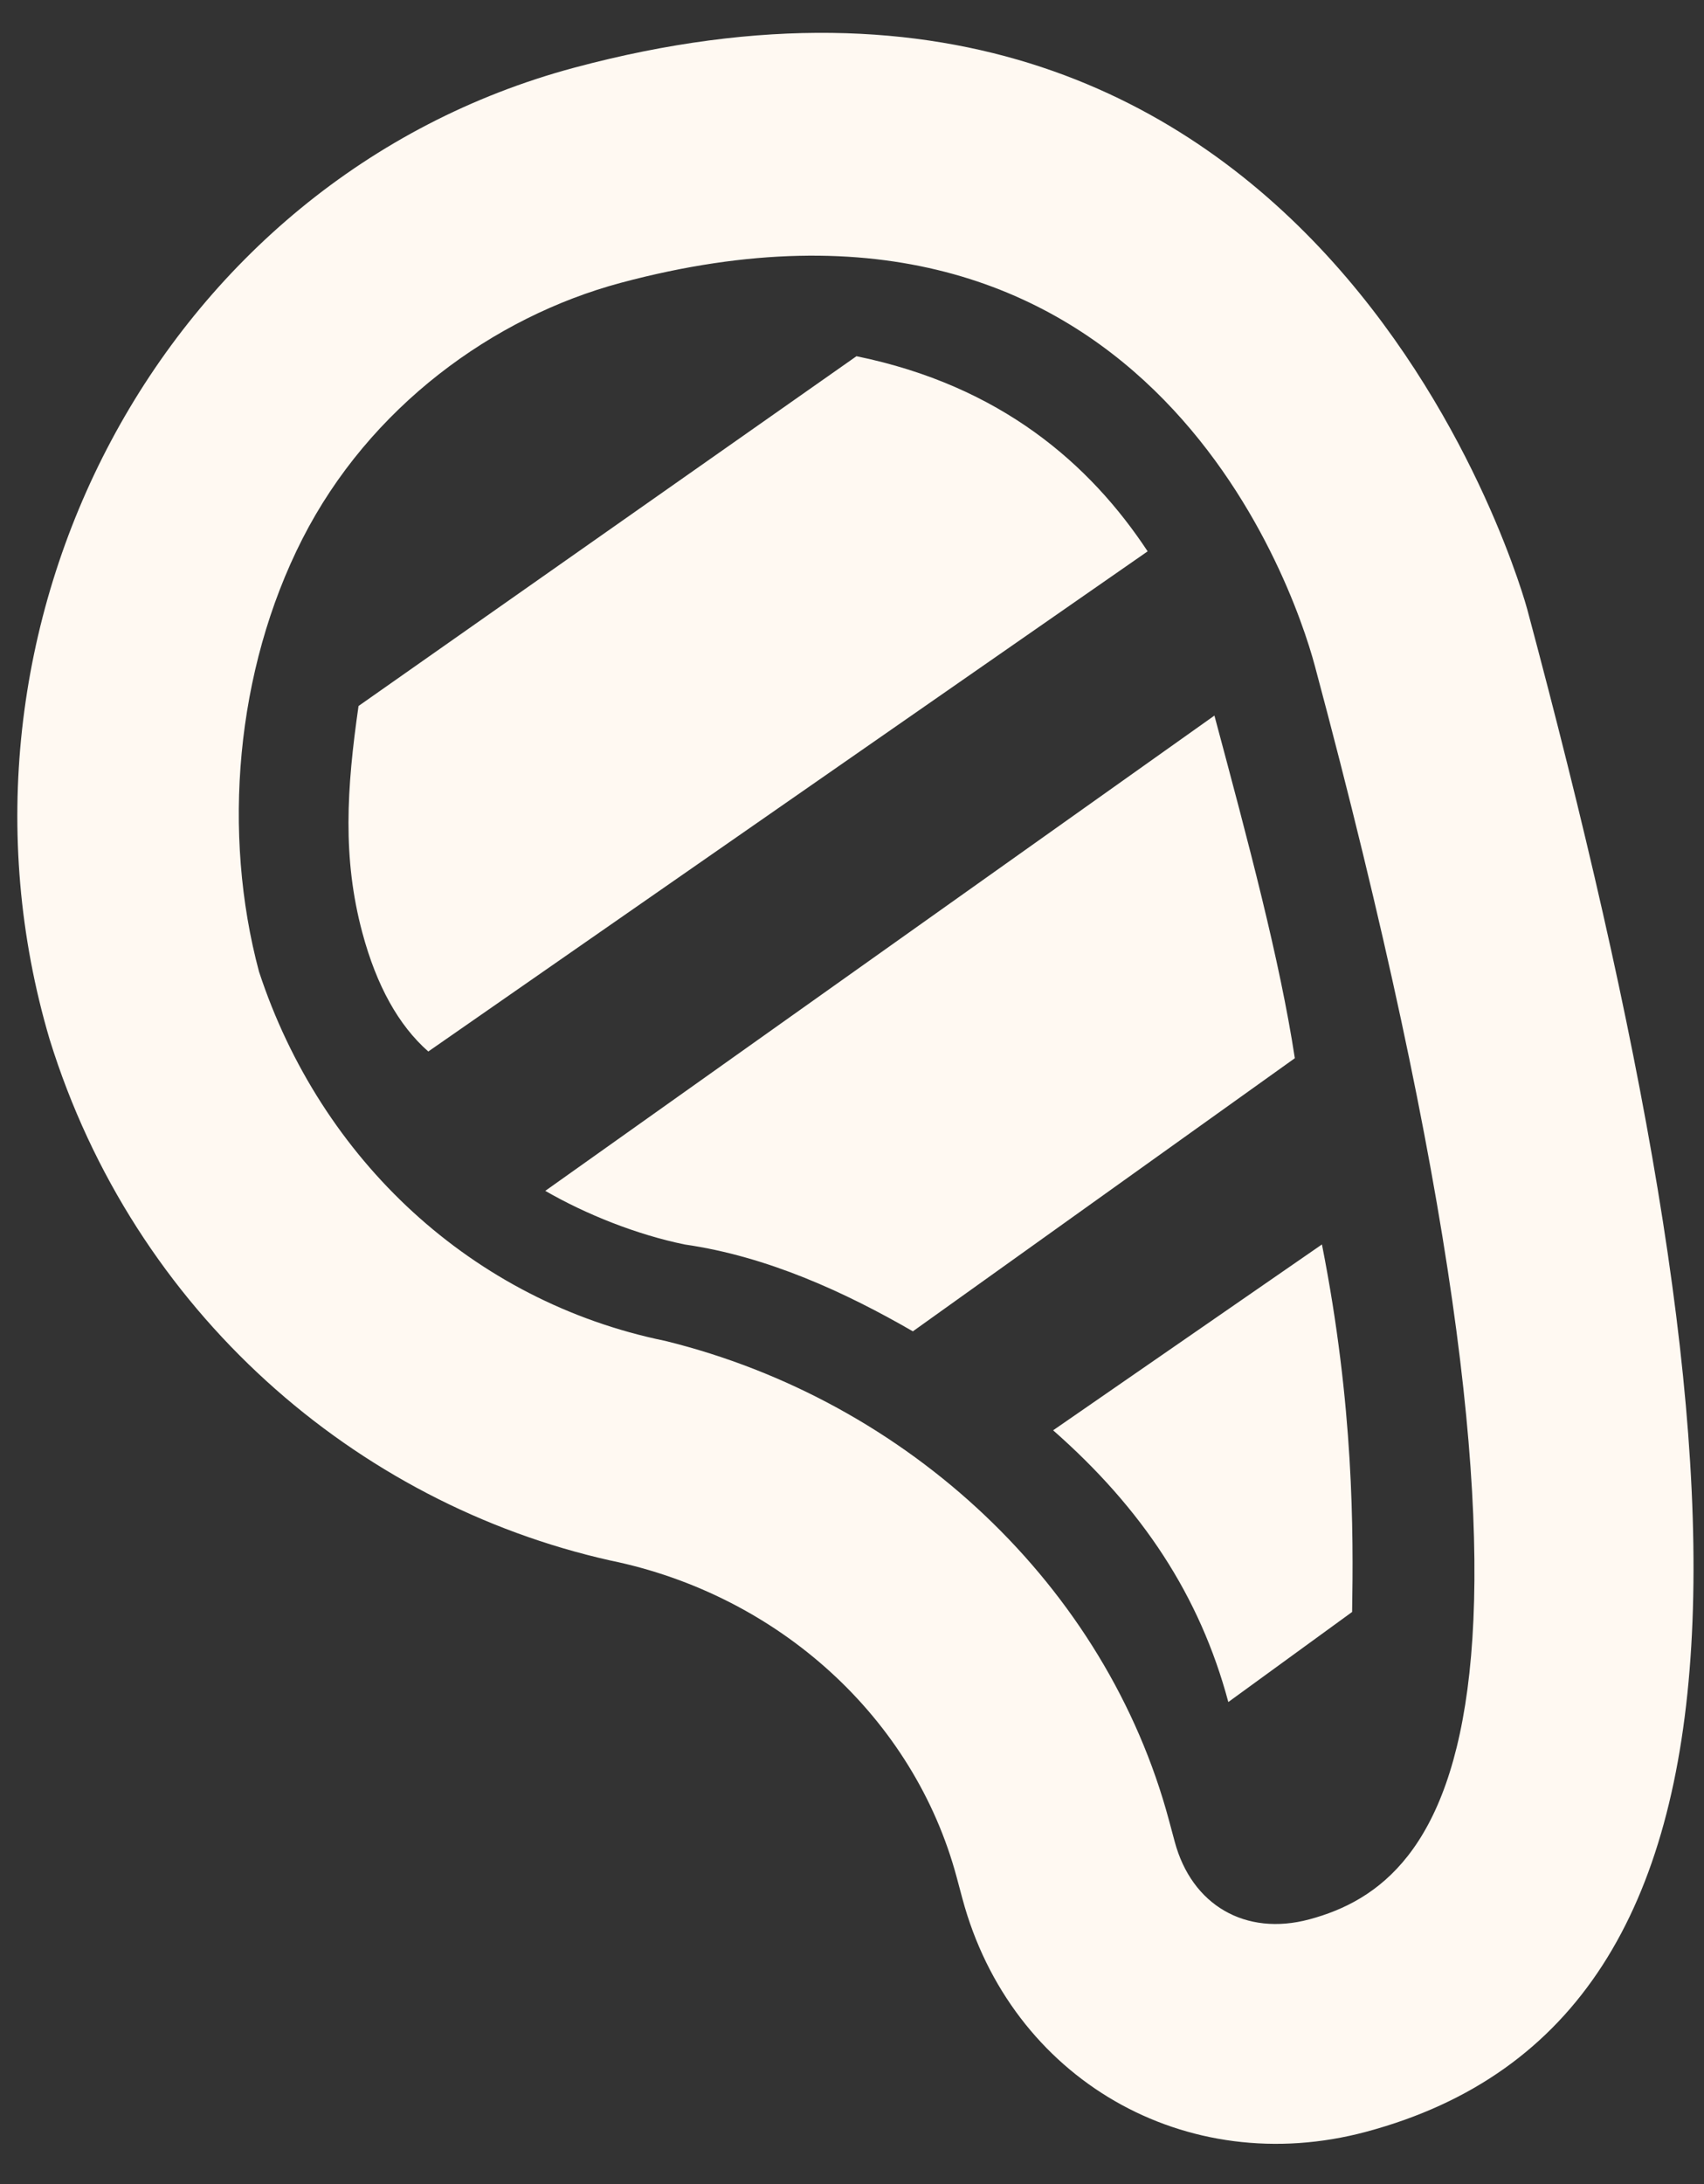
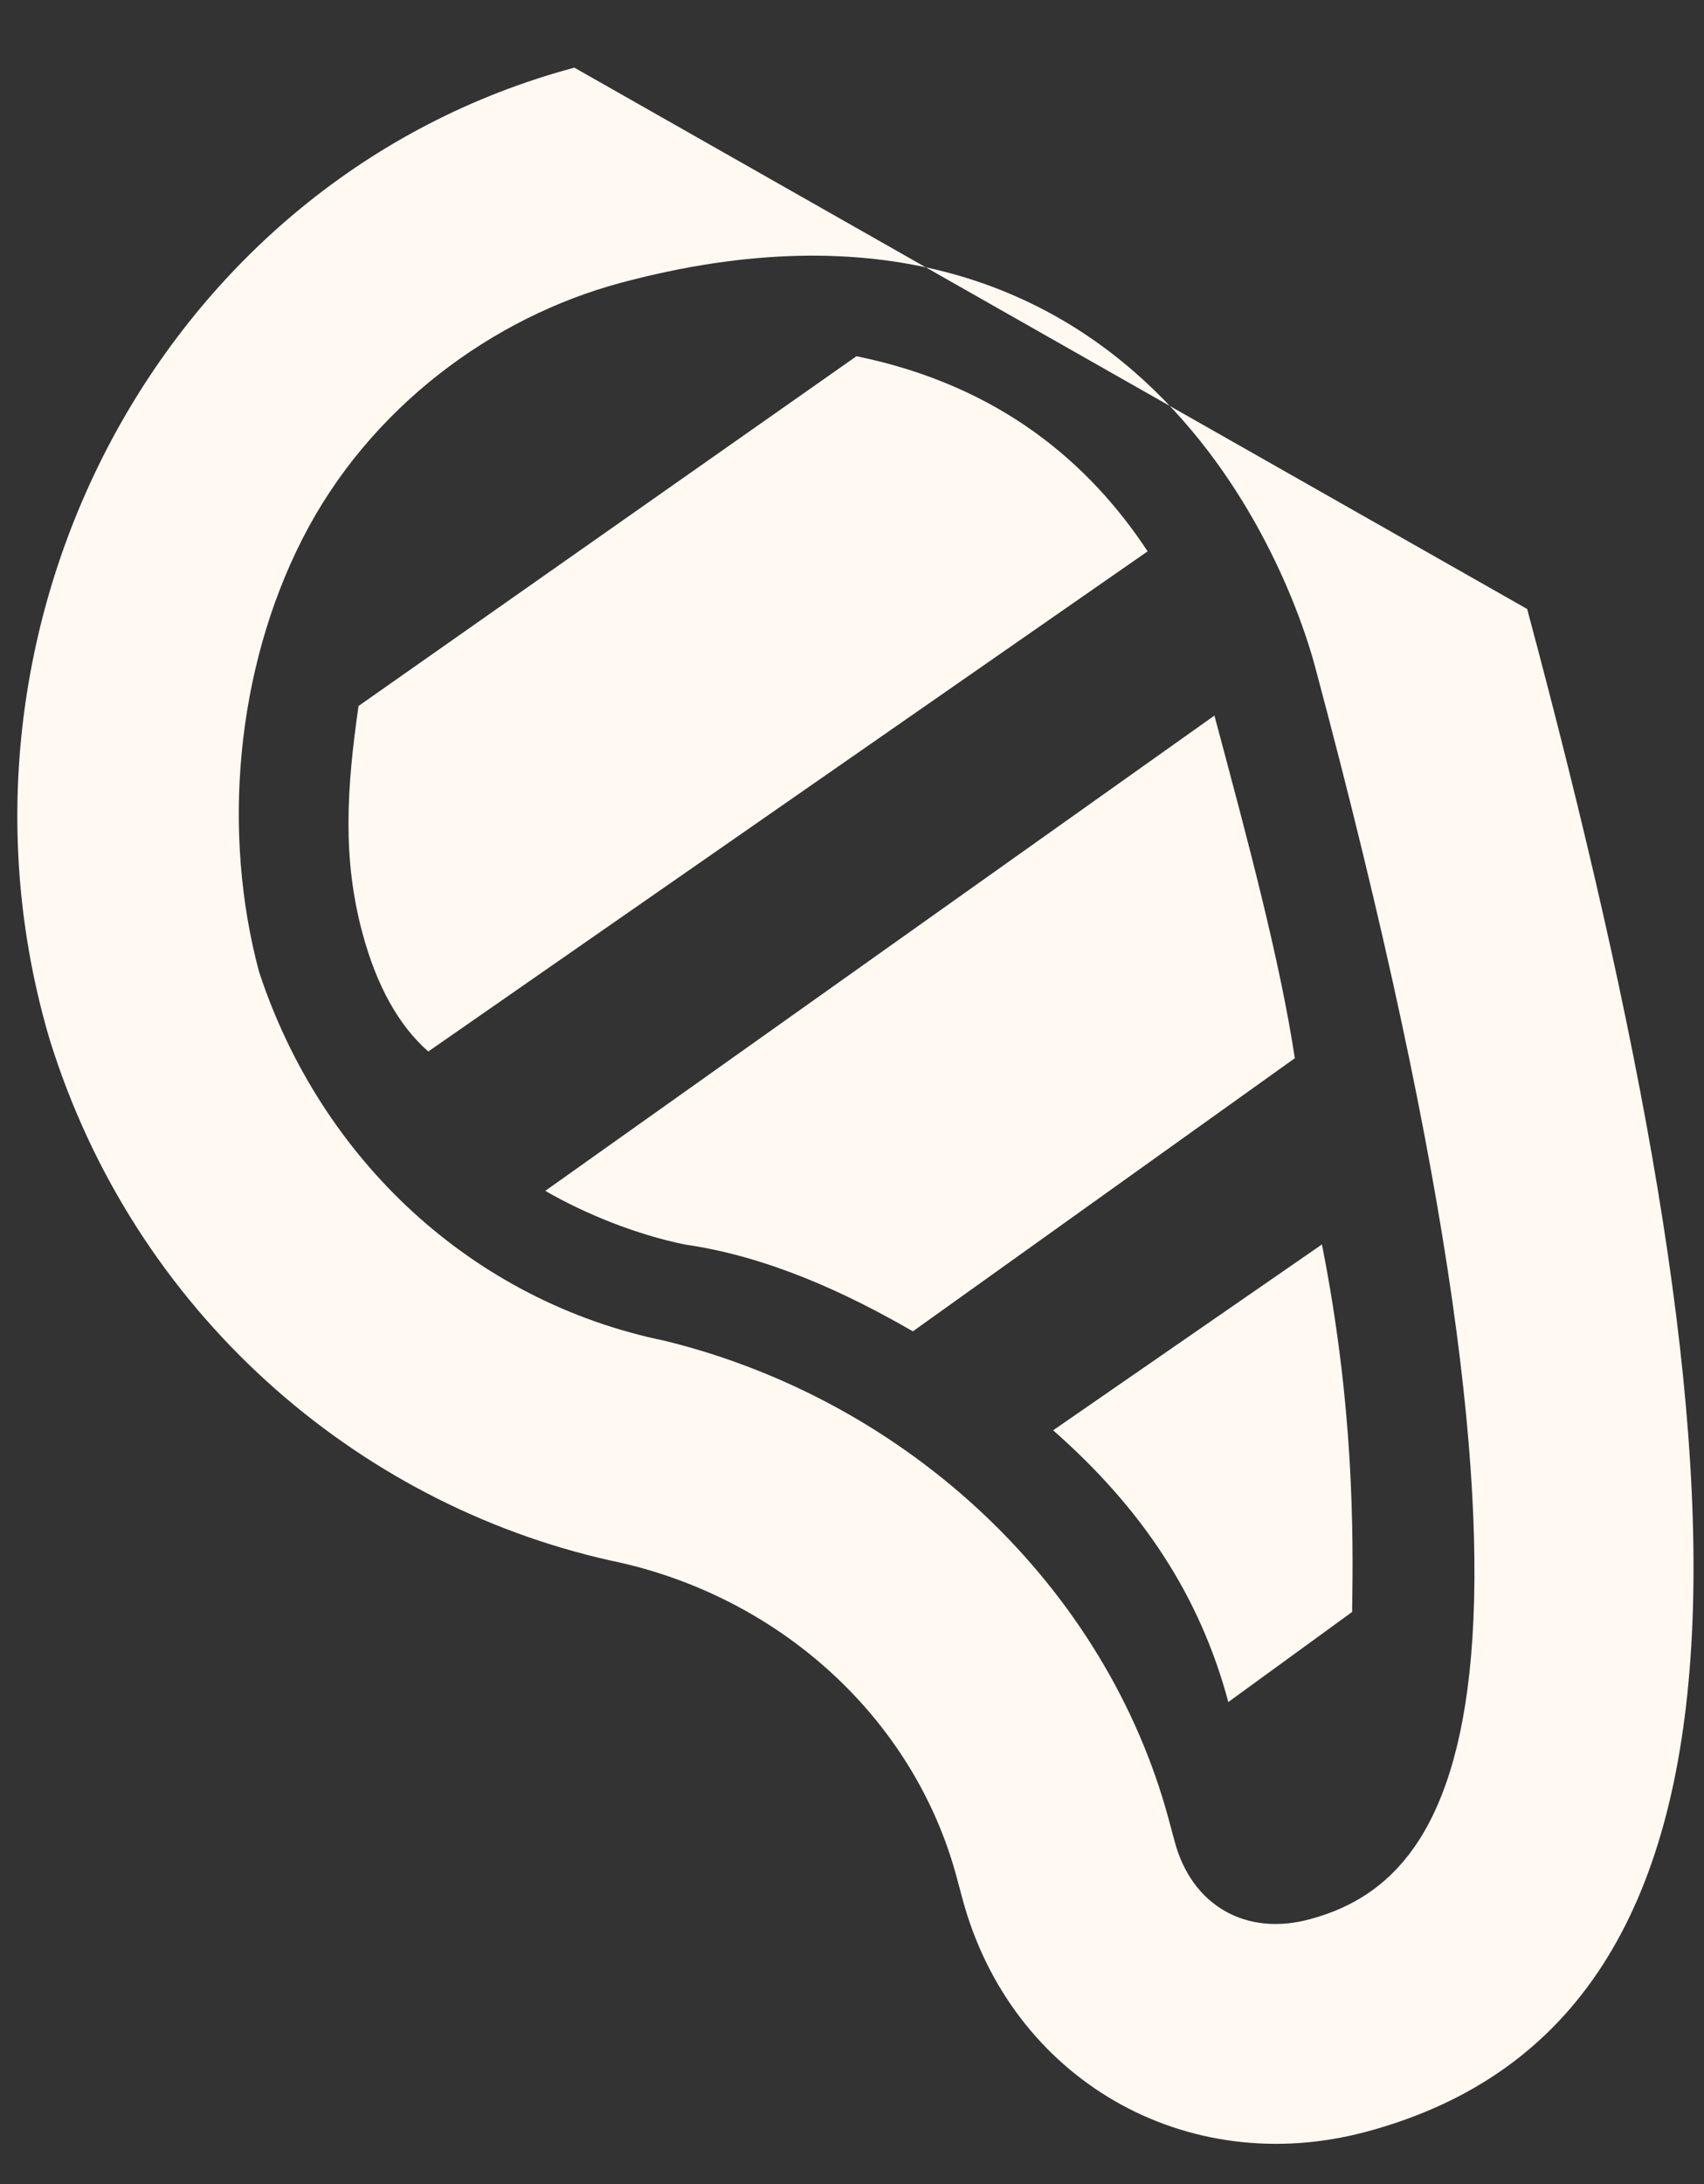
<svg xmlns="http://www.w3.org/2000/svg" width="32" height="41" viewBox="0 0 32 41" fill="none">
  <rect x="0" y="0" width="32" height="41" fill="#333333" stroke="none" />
-   <path d="M10.786 1.27C3.012 3.353 -1.352 11.787 0.931 19.508C2.519 24.637 6.684 28.222 11.458 29.293C14.623 29.941 17.165 32.251 17.966 35.241L18.073 35.64C18.981 39.029 22.267 40.926 25.656 40.018C33.63 37.881 32.953 27.38 28.679 11.432C28.679 11.432 24.94 -2.523 10.786 1.27ZM24.587 36.031C23.391 36.351 22.38 35.767 22.06 34.571L21.953 34.173C20.778 29.787 17.065 26.295 12.49 25.171C8.873 24.43 6.025 21.775 4.864 18.24C4.17 15.649 4.419 12.591 5.679 10.116C6.939 7.642 9.263 5.951 11.655 5.31C21.424 2.693 24.265 10.905 24.692 12.5C29.98 32.236 27.179 35.336 24.587 36.031ZM21.552 10.35L8.043 19.739C7.484 19.247 7.071 18.503 6.804 17.507C6.43 16.111 6.509 14.808 6.733 13.253L16.084 6.687C18.797 7.242 20.474 8.716 21.552 10.35ZM19.777 26.85L24.825 23.361C25.427 26.405 25.416 28.758 25.392 30.26L23.067 31.951C22.533 29.958 21.454 28.324 19.777 26.85ZM22.806 13.433C23.447 15.825 24.034 18.018 24.316 19.865L17.143 24.992C15.879 24.262 14.416 23.586 12.86 23.362C11.956 23.177 10.998 22.793 10.24 22.355L22.806 13.433Z" fill="#FFF9F2" />
+   <path d="M10.786 1.27C3.012 3.353 -1.352 11.787 0.931 19.508C2.519 24.637 6.684 28.222 11.458 29.293C14.623 29.941 17.165 32.251 17.966 35.241L18.073 35.64C18.981 39.029 22.267 40.926 25.656 40.018C33.63 37.881 32.953 27.38 28.679 11.432ZM24.587 36.031C23.391 36.351 22.38 35.767 22.06 34.571L21.953 34.173C20.778 29.787 17.065 26.295 12.49 25.171C8.873 24.43 6.025 21.775 4.864 18.24C4.17 15.649 4.419 12.591 5.679 10.116C6.939 7.642 9.263 5.951 11.655 5.31C21.424 2.693 24.265 10.905 24.692 12.5C29.98 32.236 27.179 35.336 24.587 36.031ZM21.552 10.35L8.043 19.739C7.484 19.247 7.071 18.503 6.804 17.507C6.43 16.111 6.509 14.808 6.733 13.253L16.084 6.687C18.797 7.242 20.474 8.716 21.552 10.35ZM19.777 26.85L24.825 23.361C25.427 26.405 25.416 28.758 25.392 30.26L23.067 31.951C22.533 29.958 21.454 28.324 19.777 26.85ZM22.806 13.433C23.447 15.825 24.034 18.018 24.316 19.865L17.143 24.992C15.879 24.262 14.416 23.586 12.86 23.362C11.956 23.177 10.998 22.793 10.24 22.355L22.806 13.433Z" fill="#FFF9F2" />
</svg>